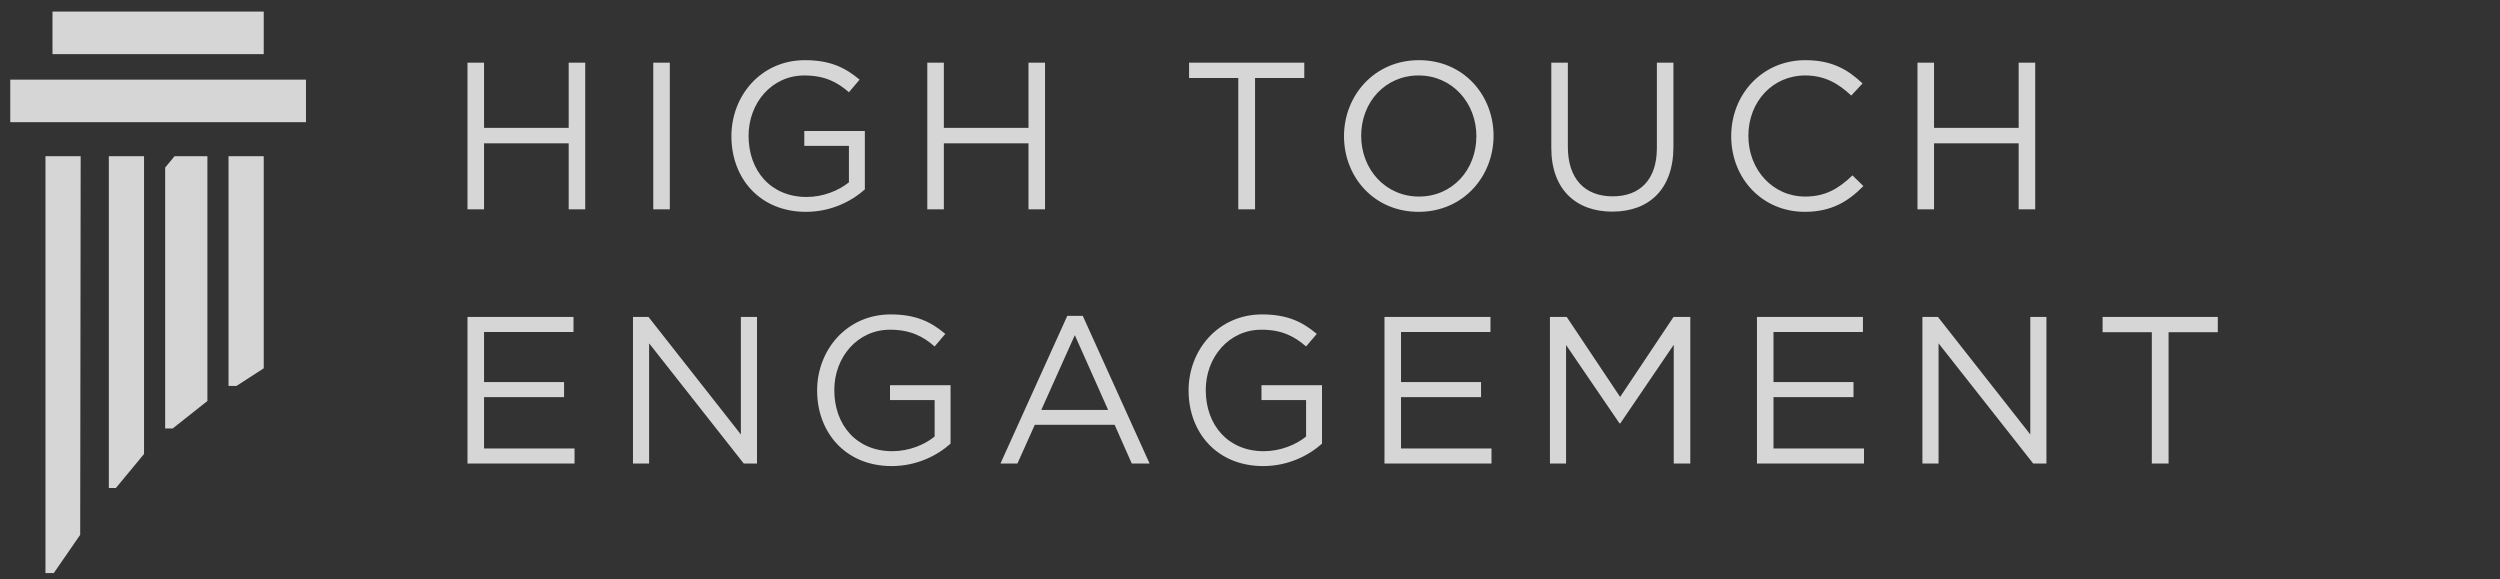
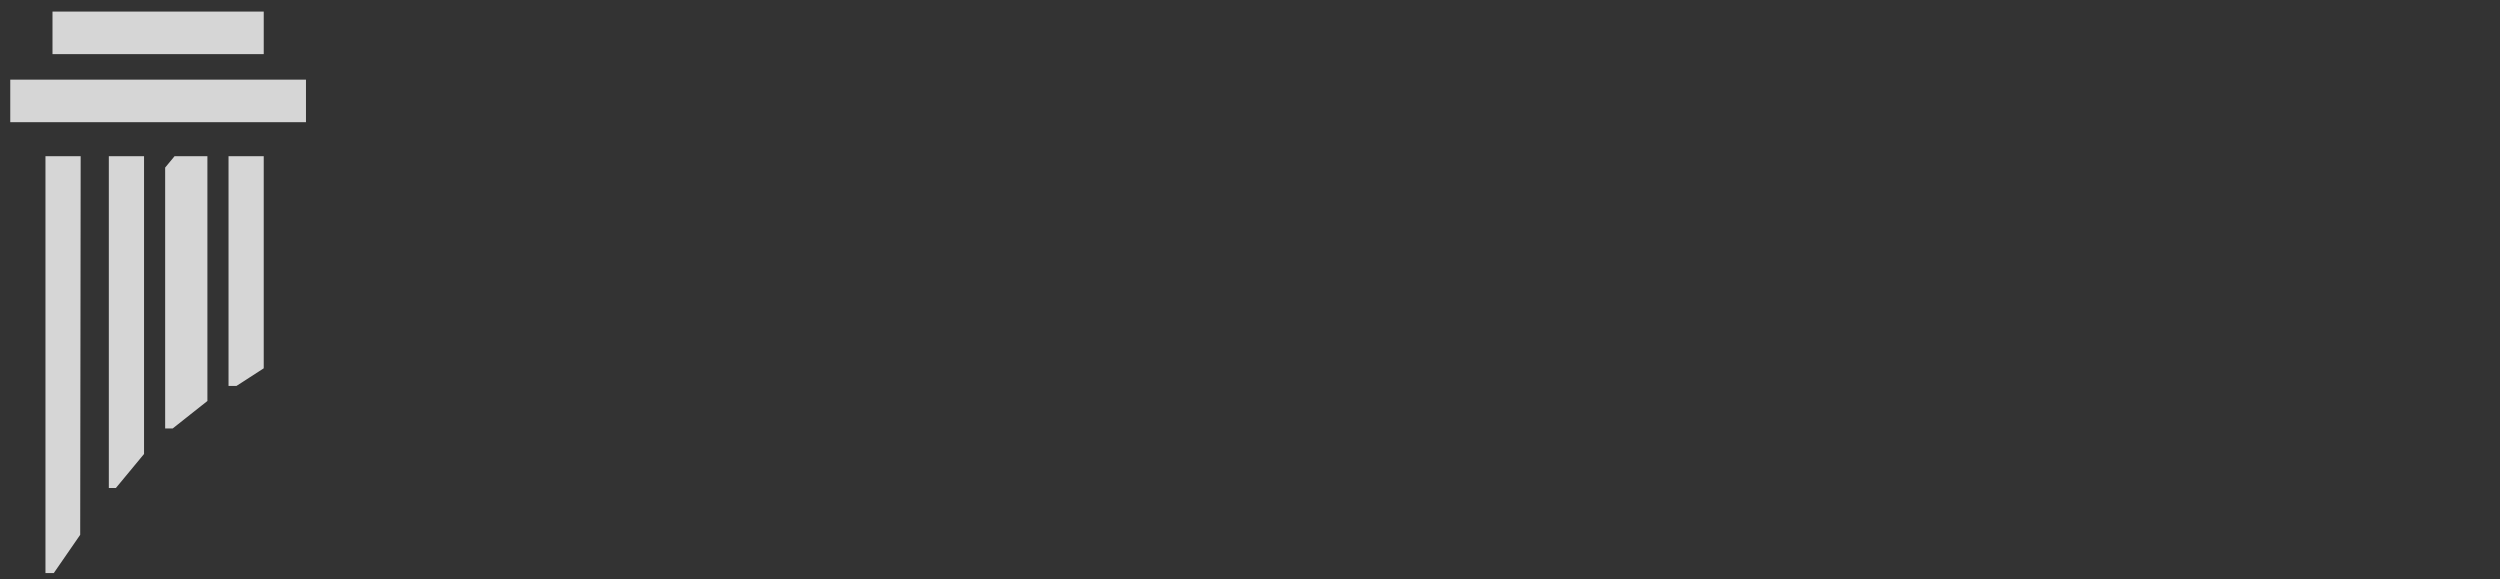
<svg xmlns="http://www.w3.org/2000/svg" width="177" height="41" viewBox="0 0 177 41" fill="none">
  <rect x="0" y="0" width="177" height="41" fill="#333333" stroke="none" />
  <path d="M3.717 3.832V2.326V0.82H11.195H18.672V2.326V3.832H11.195H3.717Z" fill="white" fill-opacity="0.8" />
  <path d="M0.727 8.651V7.145V5.639H11.195H21.663V7.145V8.651H11.195H0.727Z" fill="white" fill-opacity="0.8" />
-   <path d="M3.219 40.575V25.817V11.06H4.465H5.711L5.695 24.462L5.678 37.864L4.742 39.22L3.807 40.575H3.513H3.219Z" fill="white" fill-opacity="0.8" />
+   <path d="M3.219 40.575V25.817V11.06H4.465H5.711L5.695 24.462L5.678 37.864L3.807 40.575H3.513H3.219Z" fill="white" fill-opacity="0.8" />
  <path d="M7.705 34.551V22.806V11.06H8.952H10.198V21.601V32.142L9.201 33.347L8.204 34.551H7.955H7.705Z" fill="white" fill-opacity="0.8" />
  <path d="M11.693 11.863L12.026 11.462L12.358 11.06H13.521H14.684V19.725V28.39L13.455 29.362L12.227 30.335H11.96H11.693V21.099V11.863Z" fill="white" fill-opacity="0.8" />
  <path d="M16.18 27.323V19.192V11.06H17.426H18.672V18.568V26.076L17.708 26.7L16.743 27.323H16.462H16.18Z" fill="white" fill-opacity="0.8" />
-   <path d="M40.263 10.149V14.82H41.434V4.438H40.263V9.051H34.271V4.438H33.099V14.82H34.271V10.149H40.263ZM46.251 4.438V14.82H47.423V4.438H46.251ZM61.231 13.411V9.273H56.944V10.326H60.104V12.907C59.392 13.486 58.294 13.945 57.108 13.945C54.586 13.945 52.999 12.106 52.999 9.615C52.999 7.286 54.646 5.343 56.944 5.343C58.413 5.343 59.303 5.833 60.104 6.53L60.86 5.64C59.822 4.765 58.739 4.26 56.989 4.26C53.874 4.26 51.783 6.782 51.783 9.644C51.783 12.625 53.8 14.998 57.063 14.998C58.813 14.998 60.267 14.272 61.231 13.411ZM72.817 10.149V14.82H73.988V4.438H72.817V9.051H66.825V4.438H65.653V14.82H66.825V10.149H72.817ZM88.858 5.521H92.343V4.438H84.186V5.521H87.671V14.82H88.858V5.521ZM105.744 9.615C105.744 6.737 103.623 4.26 100.464 4.26C97.305 4.26 95.155 6.767 95.155 9.644C95.155 12.521 97.276 14.998 100.435 14.998C103.594 14.998 105.744 12.492 105.744 9.615ZM104.528 9.644C104.528 12.017 102.837 13.916 100.464 13.916C98.091 13.916 96.371 11.988 96.371 9.615C96.371 7.242 98.062 5.343 100.435 5.343C102.808 5.343 104.528 7.271 104.528 9.644ZM118.479 4.438H117.307V10.475C117.307 12.744 116.091 13.901 114.177 13.901C112.19 13.901 111.004 12.64 111.004 10.401V4.438H109.832V10.475C109.832 13.411 111.582 14.983 114.148 14.983C116.743 14.983 118.479 13.411 118.479 10.386V4.438ZM131.927 13.174L131.156 12.418C130.162 13.367 129.228 13.916 127.804 13.916C125.52 13.916 123.785 12.032 123.785 9.615C123.785 7.197 125.505 5.343 127.804 5.343C129.213 5.343 130.192 5.936 131.067 6.767L131.868 5.907C130.83 4.928 129.703 4.26 127.819 4.26C124.764 4.26 122.569 6.678 122.569 9.644C122.569 12.64 124.779 14.998 127.775 14.998C129.658 14.998 130.845 14.272 131.927 13.174ZM142.921 10.149V14.82H144.093V4.438H142.921V9.051H136.93V4.438H135.758V14.82H136.93V10.149H142.921ZM40.604 22.438H33.099V32.82H40.678V31.753H34.271V28.119H39.936V27.051H34.271V23.506H40.604V22.438ZM52.453 30.759L45.912 22.438H44.815V32.82H45.957V24.307L52.66 32.82H53.595V22.438H52.453V30.759ZM67.299 31.411V27.273H63.013V28.326H66.172V30.907C65.46 31.485 64.363 31.945 63.176 31.945C60.655 31.945 59.068 30.106 59.068 27.614C59.068 25.286 60.714 23.343 63.013 23.343C64.481 23.343 65.371 23.833 66.172 24.53L66.929 23.64C65.89 22.765 64.808 22.261 63.058 22.261C59.943 22.261 57.852 24.782 57.852 27.644C57.852 30.625 59.869 32.998 63.132 32.998C64.882 32.998 66.335 32.272 67.299 31.411ZM76.661 22.364H75.563L70.832 32.82H72.033L73.264 30.076H78.915L80.131 32.82H81.392L76.661 22.364ZM78.455 29.023H73.724L76.097 23.729L78.455 29.023ZM93.598 31.411V27.273H89.312V28.326H92.471V30.907C91.759 31.485 90.662 31.945 89.475 31.945C86.954 31.945 85.367 30.106 85.367 27.614C85.367 25.286 87.013 23.343 89.312 23.343C90.78 23.343 91.67 23.833 92.471 24.53L93.227 23.64C92.189 22.765 91.106 22.261 89.356 22.261C86.242 22.261 84.151 24.782 84.151 27.644C84.151 30.625 86.168 32.998 89.431 32.998C91.181 32.998 92.634 32.272 93.598 31.411ZM105.525 22.438H98.021V32.82H105.599V31.753H99.192V28.119H104.858V27.051H99.192V23.506H105.525V22.438ZM118.501 24.411V32.82H119.673V22.438H118.487L114.705 28.104L110.923 22.438H109.736V32.82H110.878V24.426L114.66 29.973H114.719L118.501 24.411ZM131.896 22.438H124.392V32.82H131.971V31.753H125.563V28.119H131.229V27.051H125.563V23.506H131.896V22.438ZM143.745 30.759L137.205 22.438H136.107V32.82H137.249V24.307L143.953 32.82H144.887V22.438H143.745V30.759ZM153.535 23.521H157.02V22.438H148.863V23.521H152.348V32.82H153.535V23.521Z" fill="white" fill-opacity="0.8" />
</svg>